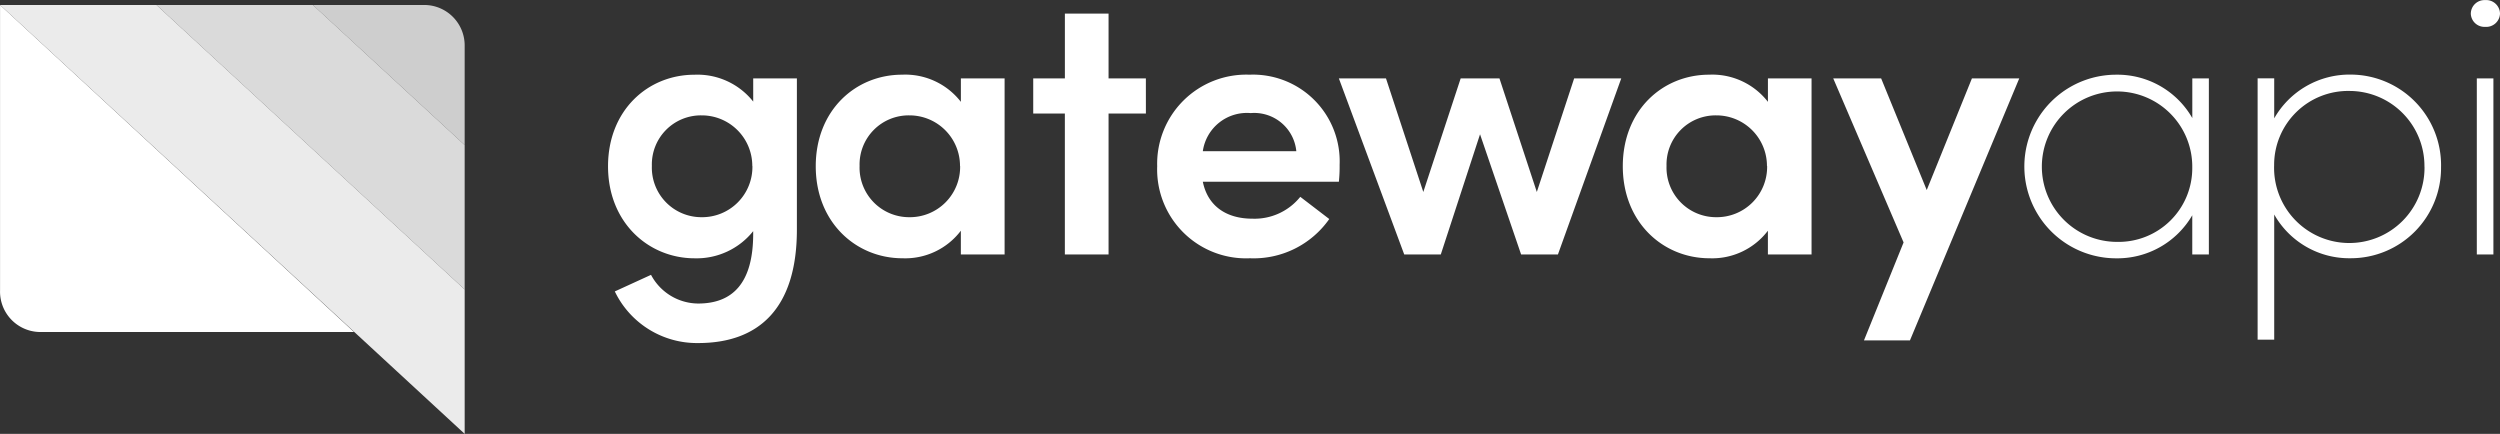
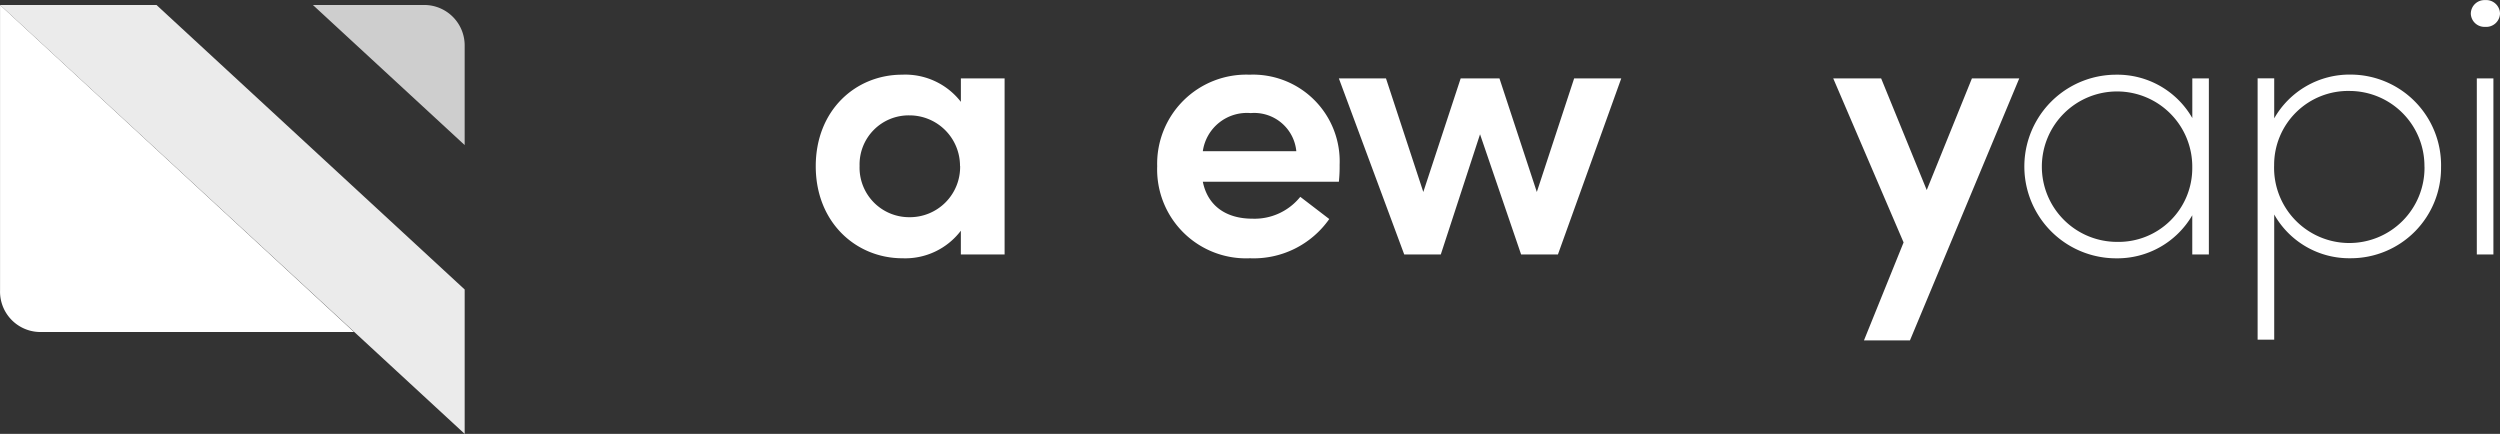
<svg xmlns="http://www.w3.org/2000/svg" width="204.75" height="35.534" viewBox="0 0 204.75 35.534">
  <rect x="0" y="0" width="204.75" height="35.534" fill="#333333" stroke="none" />
  <defs>
    <style>.a,.b,.c,.d{fill:#fff;}.b{opacity:0.9;}.c{opacity:0.82;}.d{opacity:0.76;}</style>
  </defs>
  <g transform="translate(0.004 0.008)">
    <g transform="translate(-0.004 -0.008)">
-       <path class="a" d="M138.179,15.368V27.749c0,6.493-3.149,9.293-8.087,9.293a7.458,7.458,0,0,1-6.825-4.228l2.966-1.359a4.4,4.4,0,0,0,3.859,2.35c2.78,0,4.508-1.623,4.508-5.713v-.215a5.926,5.926,0,0,1-4.788,2.224c-3.794,0-7.1-2.934-7.1-7.535s3.275-7.5,7.073-7.5a5.827,5.827,0,0,1,4.817,2.2V15.368Zm-3.652,7.166a4.139,4.139,0,0,0-4.167-4.139,4.017,4.017,0,0,0-4.058,4.139,4.058,4.058,0,0,0,4.058,4.2,4.115,4.115,0,0,0,4.176-4.2Z" transform="translate(-72.914 -8.946)" />
      <path class="a" d="M180.1,15.368V29.786h-3.583V27.842a5.718,5.718,0,0,1-4.784,2.256c-3.8,0-7.1-2.934-7.1-7.535s3.275-7.5,7.069-7.5a5.762,5.762,0,0,1,4.817,2.224V15.368Zm-3.652,7.166a4.139,4.139,0,0,0-4.167-4.139,4.021,4.021,0,0,0-4.058,4.139,4.058,4.058,0,0,0,4.058,4.2,4.115,4.115,0,0,0,4.176-4.2Z" transform="translate(-97.823 -8.946)" />
-       <path class="a" d="M217.758,10.921H214.7V22.465h-3.579V10.921H208.53V8.048h2.593V2.74H214.7V8.048h3.056Z" transform="translate(-123.909 -1.625)" />
      <path class="a" d="M248.44,23.829H237.293c.406,2.009,1.944,3.027,4.058,3.027a4.8,4.8,0,0,0,3.924-1.79l2.374,1.818a7.56,7.56,0,0,1-6.493,3.214,7.282,7.282,0,0,1-7.6-7.535,7.3,7.3,0,0,1,7.564-7.5,7.1,7.1,0,0,1,7.377,7.381,12.115,12.115,0,0,1-.061,1.388Zm-3.49-2.5a3.463,3.463,0,0,0-3.737-3.121,3.648,3.648,0,0,0-3.92,3.121Z" transform="translate(-138.782 -8.946)" />
      <path class="a" d="M293.346,15.82,288.16,30.238h-3.015l-3.364-9.844-3.214,9.844h-2.995L270.22,15.82h3.859l3.056,9.3,3.06-9.3h3.177l3.06,9.3,3.056-9.3Z" transform="translate(-160.566 -9.397)" />
-       <path class="a" d="M342.975,15.368V29.786H339.4V27.842a5.728,5.728,0,0,1-4.784,2.256c-3.8,0-7.1-2.934-7.1-7.535s3.271-7.5,7.069-7.5a5.767,5.767,0,0,1,4.817,2.224V15.368Zm-3.652,7.166a4.143,4.143,0,0,0-4.167-4.139,4.021,4.021,0,0,0-4.058,4.139,4.058,4.058,0,0,0,4.058,4.2,4.115,4.115,0,0,0,4.18-4.2Z" transform="translate(-194.609 -8.946)" />
      <path class="a" d="M385.233,15.82l-8.952,21.458h-3.766l3.246-8.026L370,15.82h3.924l3.733,9.142,3.7-9.142Z" transform="translate(-219.857 -9.397)" />
      <path class="a" d="M423.793,15.367V29.785h-1.359v-3.21A7.1,7.1,0,0,1,416.2,30.1a7.519,7.519,0,0,1,0-15.038,7.069,7.069,0,0,1,6.237,3.551V15.363Zm-1.359,7.3a6.16,6.16,0,1,0-6.176,6.087,6.038,6.038,0,0,0,6.176-6.071Z" transform="translate(-242.887 -8.944)" />
      <path class="a" d="M470.672,22.595a7.393,7.393,0,0,1-7.41,7.5,7.057,7.057,0,0,1-6.253-3.583v10.25H455.65v-21.4h1.359v3.275a7.1,7.1,0,0,1,6.265-3.583,7.422,7.422,0,0,1,7.4,7.535Zm-1.359,0a6.148,6.148,0,0,0-6.111-6.2,6.061,6.061,0,0,0-6.2,6.087,6.16,6.16,0,1,0,12.316.122Z" transform="translate(-270.751 -8.945)" />
      <path class="a" d="M498.68,1.107A1.12,1.12,0,0,1,499.853,0a1.132,1.132,0,0,1,1.217,1.112,1.128,1.128,0,0,1-1.217,1.079,1.116,1.116,0,0,1-1.173-1.079Zm.491,5.308h1.359V20.832h-1.359Z" transform="translate(-296.32 0.008)" />
      <path class="a" d="M0,24.365a3.311,3.311,0,0,0,3.222,3.417H28.991L0,1Z" transform="translate(0.004 -0.591)" />
      <path class="b" d="M12.815,1H0L28.994,27.762l9.061,8.363V24.3Z" transform="translate(0.002 -0.591)" />
-       <path class="c" d="M31.58,1,56.82,24.3V12.472L44.391,1Z" transform="translate(-18.764 -0.591)" />
      <path class="d" d="M72.357,1H63.15L75.579,12.472V4.4A3.315,3.315,0,0,0,72.357,1Z" transform="translate(-37.523 -0.591)" />
    </g>
  </g>
</svg>